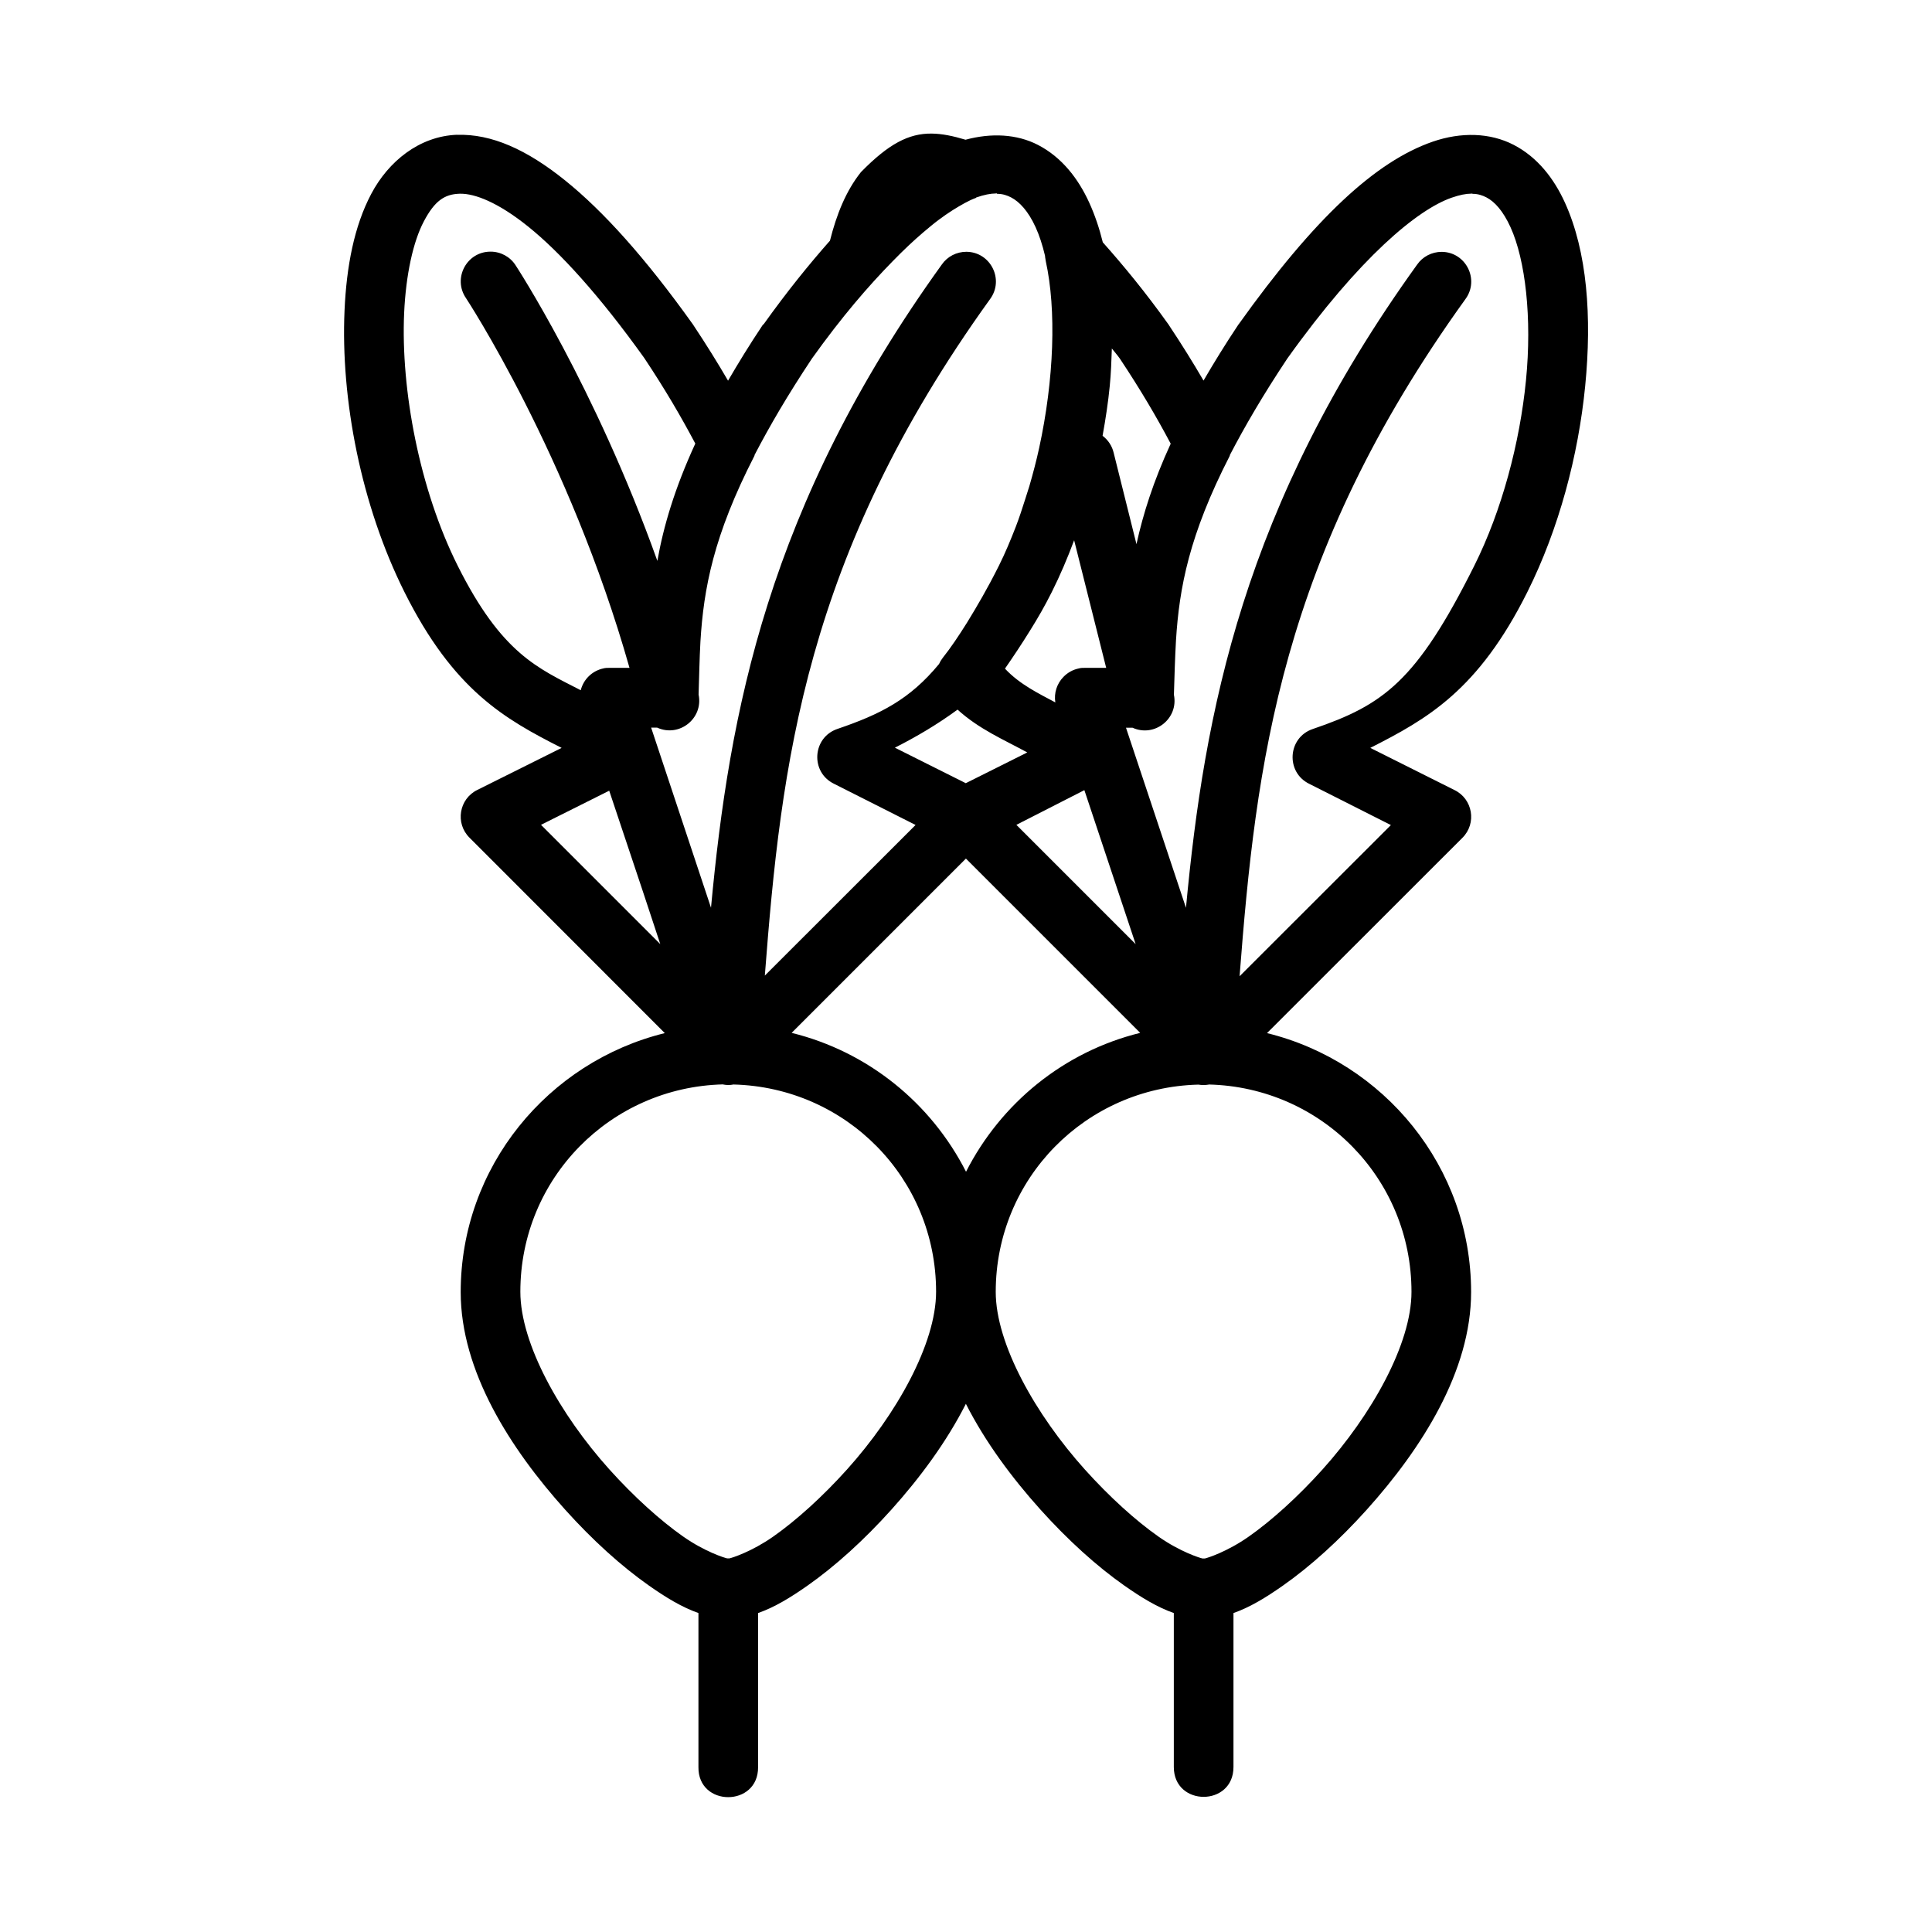
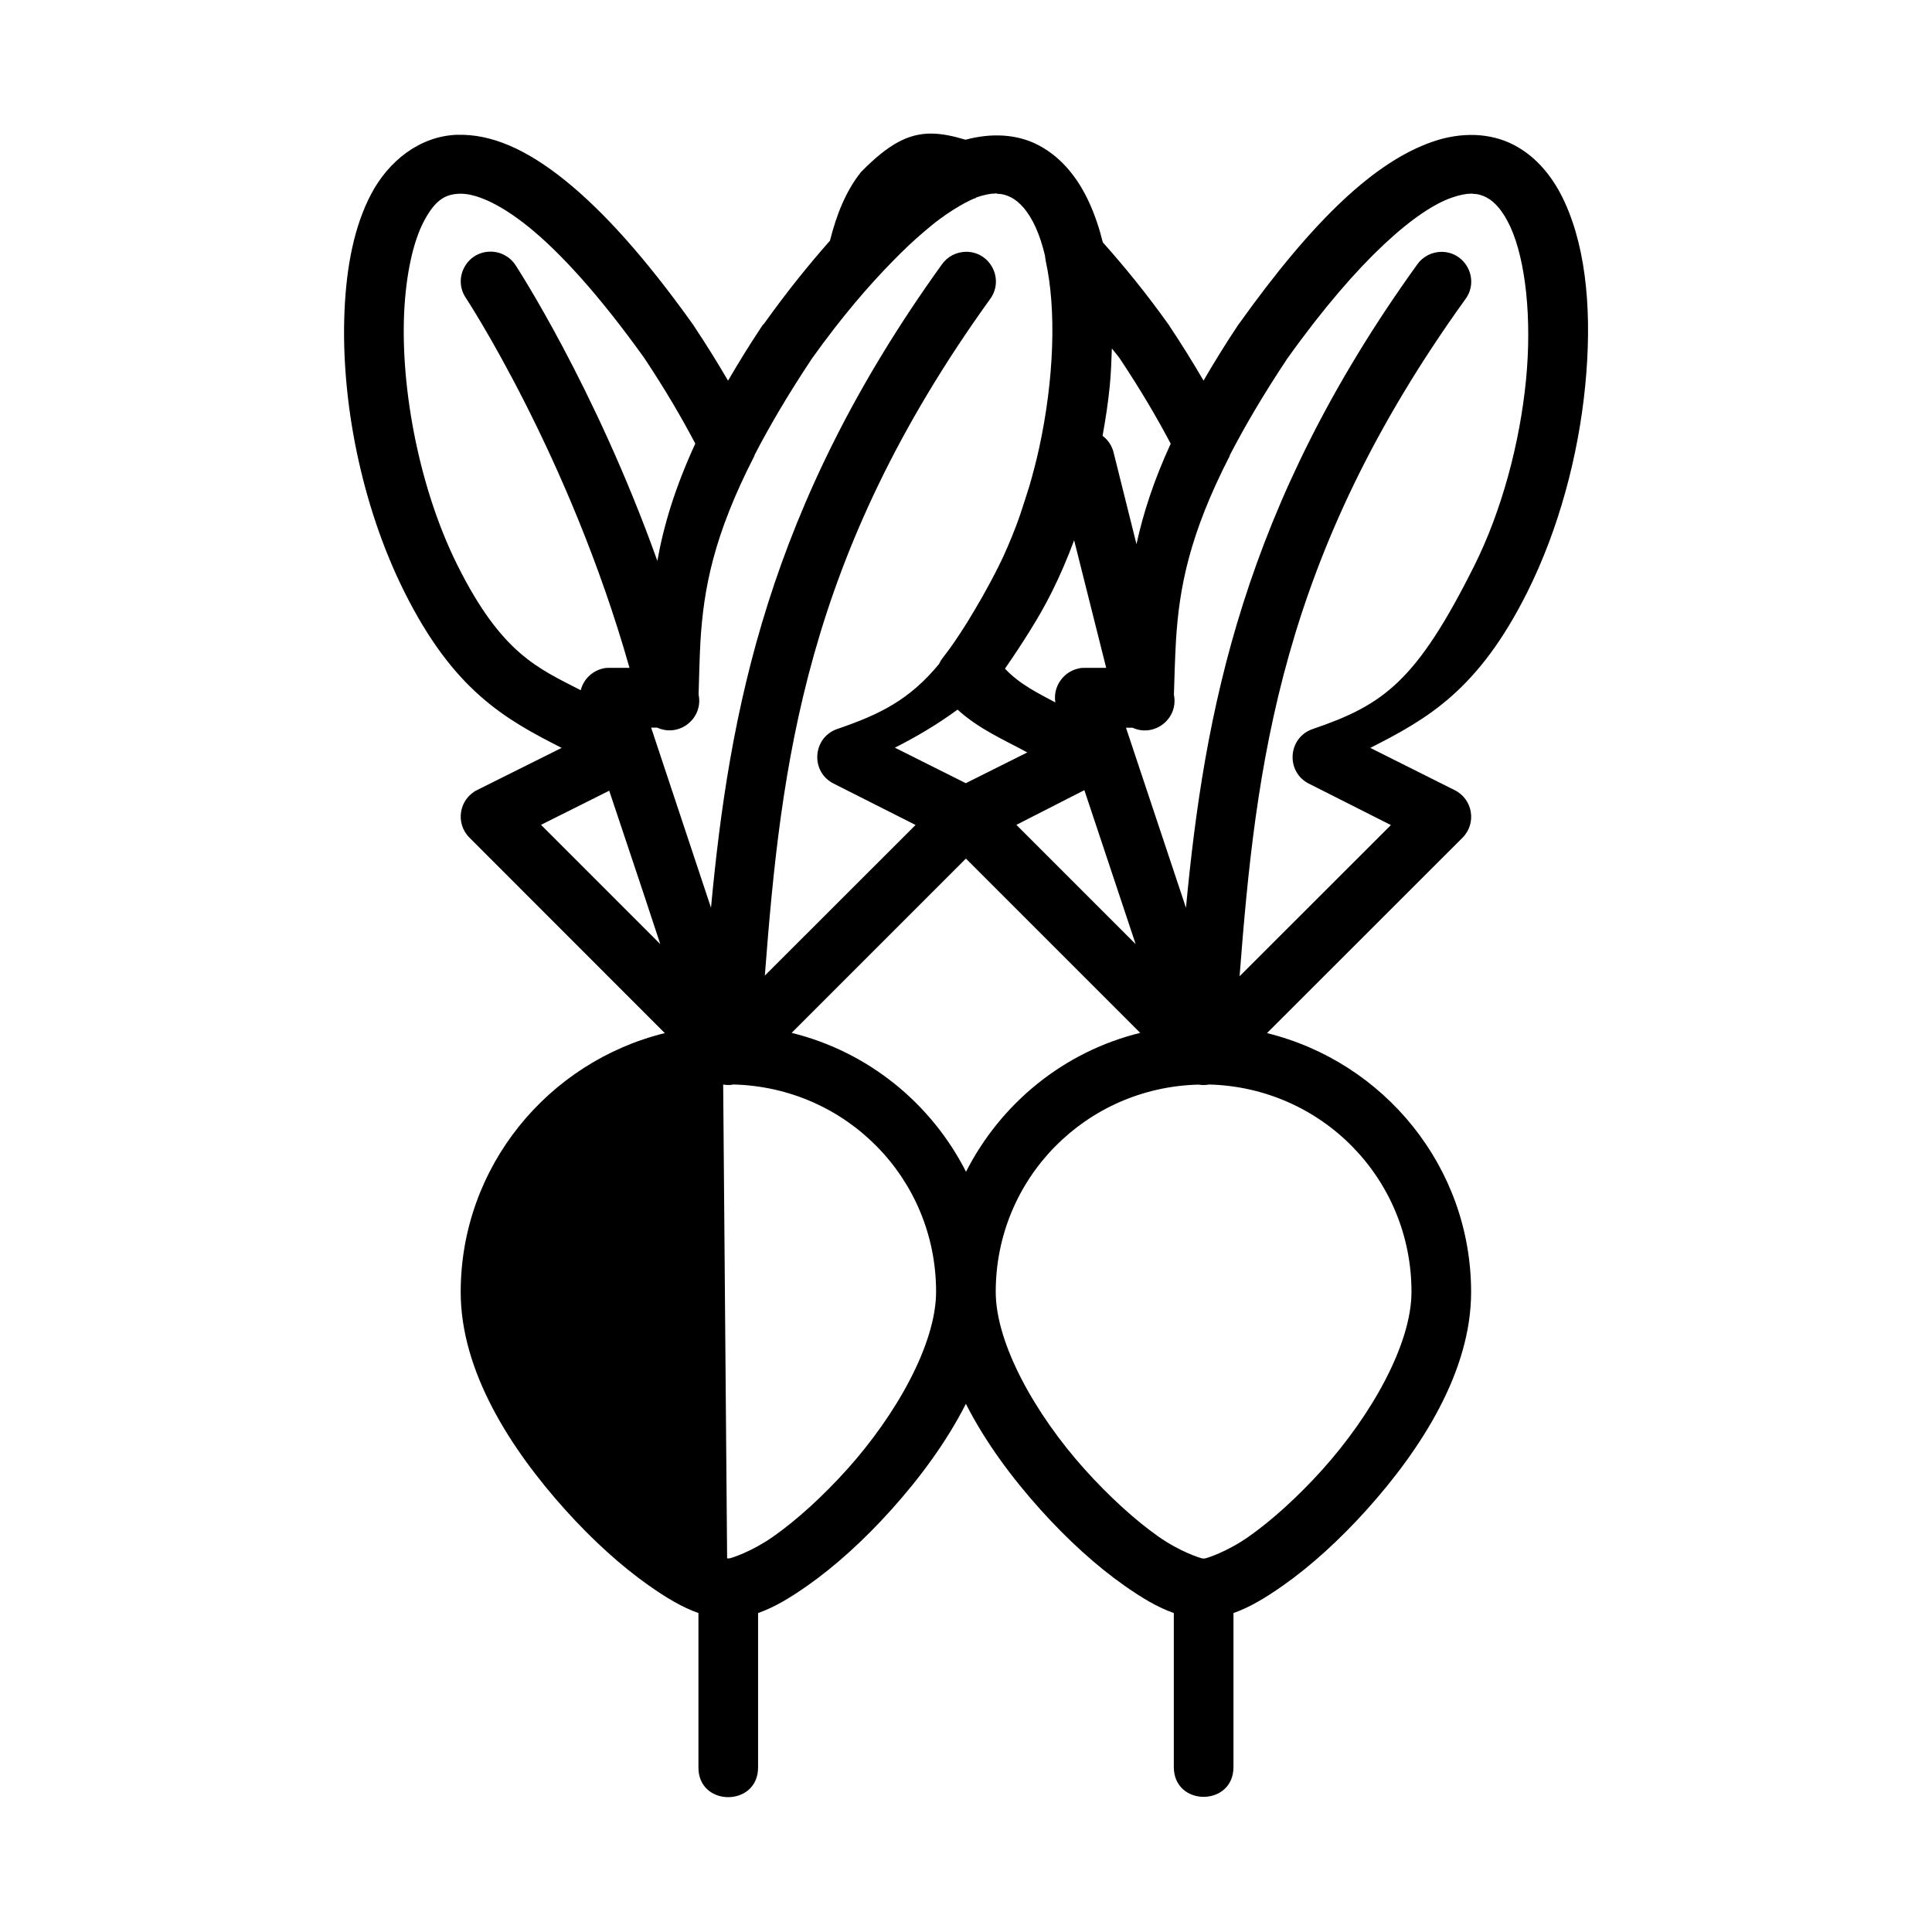
<svg xmlns="http://www.w3.org/2000/svg" fill="#000000" width="800px" height="800px" version="1.1" viewBox="144 144 512 512">
-   <path d="m390.88 179.4c-6.062-0.059-11.379 2.715-18.719 10.207-4 5.023-6.484 11.293-8.211 18.172-5.57 6.316-11.324 13.398-17.59 22.172-0.156 0-0.172 0.148-0.254 0.207-3.473 5.207-6.457 10.074-9.164 14.727-2.695-4.625-5.715-9.508-9.191-14.727 0-0.148-0.156-0.148-0.156-0.238-12.57-17.602-23.691-29.938-33.824-38.102-10.133-8.16-19.52-12.402-28.691-12.082l0.082-0.023c-10.086 0.363-18.27 7.125-22.785 15.684-4.516 8.555-6.551 19.164-7.07 30.902-1.039 23.48 4.348 51.531 15.898 74.633 13.016 26.027 26.523 33.598 41.637 41.266l-22.324 11.133c-4.875 2.375-5.941 8.852-2.09 12.668l51.754 51.785c-30.934 7.613-54.09 35.41-54.09 68.633 0 20.961 13.152 41.496 27.676 57.656 7.258 8.082 14.953 15.023 22.199 20.113 4.59 3.223 8.766 5.754 13.129 7.289v40.805c-0.156 10.648 15.918 10.648 15.805 0v-40.805c4.359-1.527 8.543-4.07 13.129-7.289 7.25-5.09 14.941-12.031 22.199-20.113 7.508-8.355 14.598-17.898 19.742-28.043 5.144 10.148 12.262 19.688 19.773 28.043 7.262 8.082 14.953 15.023 22.203 20.113 4.59 3.223 8.762 5.754 13.129 7.289v40.805c0 10.539 15.809 10.539 15.809 0v-40.805c4.359-1.527 8.543-4.07 13.129-7.289 7.25-5.09 14.941-12.031 22.203-20.113 14.52-16.16 27.645-36.695 27.645-57.656 0-33.227-23.152-61.023-54.09-68.633l51.785-51.754c3.848-3.824 2.762-10.305-2.121-12.668l-22.293-11.164c15.109-7.668 28.59-15.238 41.605-41.266 8.398-16.801 13.531-36.234 15.344-54.613 1.809-18.375 0.535-35.602-5.352-48.586-2.949-6.492-7.34-12.105-13.59-15.344-6.254-3.238-13.941-3.449-21.496-0.836-15.105 5.242-31.27 20.211-51.383 48.371 0 0-0.156 0.148-0.156 0.207-3.473 5.207-6.457 10.074-9.164 14.727-2.695-4.625-5.715-9.508-9.195-14.727 0-0.148-0.156-0.148-0.156-0.238-6.098-8.539-11.887-15.547-17.344-21.68-0.914-3.715-2.102-7.219-3.566-10.453-2.953-6.492-7.34-12.105-13.59-15.344-5.617-2.91-12.418-3.223-19.219-1.387-3.336-1.004-6.246-1.605-9.004-1.629zm17.004 15.848h0.277l0.082 0.117c1.465 0 2.633 0.395 3.723 0.961 2.172 1.133 4.519 3.57 6.488 7.902 0.977 2.133 1.812 4.703 2.492 7.566 0 0.473 0.156 0.93 0.188 1.387 2.852 12.883 2.211 31.363-1.754 49.57-0.738 3.375-1.621 6.738-2.582 10.055-0.363 1.195-0.754 2.379-1.133 3.566-0.77 2.43-1.559 4.848-2.461 7.195-1.387 3.574-2.84 7.062-4.492 10.363-3.078 6.156-5.773 10.715-8.457 15.098-2.203 3.512-4.336 6.691-6.426 9.316-0.395 0.504-0.723 1.055-0.977 1.629-7.766 9.391-15.477 13.293-26.906 17.191-6.68 2.25-7.266 11.469-0.93 14.543l21.617 10.918-39.945 39.914c4.316-56.117 10.539-111.03 59.688-179.27 3.816-5.172 0.156-12.492-6.273-12.543-2.598 0-5.039 1.242-6.519 3.383-46.172 64.113-56.324 118.67-61.164 170.45l-15.863-47.73h1.598c5.867 2.676 12.289-2.449 10.977-8.762 0.156-4.844 0.234-9.445 0.488-14.055 0.852-14.023 3.461-28.09 14.332-49.262 0.008 0 0 0 0-0.148 3.945-7.59 8.762-15.867 15.223-25.586 7.93-11.102 14.969-19.23 21.402-25.797 2.859-2.934 5.574-5.496 8.117-7.656 1.355-1.133 2.723-2.309 3.969-3.227 1.34-1.008 2.606-1.879 3.812-2.644 2.18-1.355 4.293-2.574 6.027-3.199 0 0 0.156 0 0.188-0.148 2.109-0.738 3.789-1.062 5.195-1.07zm126.02 0.059h0.277l0.043 0.059c1.465 0 2.633 0.395 3.719 0.961 2.172 1.133 4.394 3.57 6.367 7.902 3.938 8.664 5.719 24.004 4.09 40.559-1.633 16.555-6.371 34.48-13.715 49.168-15.316 30.633-24.07 36.859-42.773 43.234-6.68 2.25-7.266 11.469-0.93 14.543l21.617 10.918-40.098 40.066c4.336-56.172 10.648-111.12 59.84-179.43 3.816-5.172 0.156-12.492-6.273-12.543-2.598 0-5.035 1.242-6.519 3.383-46.172 64.113-56.391 118.68-61.254 170.45l-15.898-47.727h1.723c5.856 2.664 12.262-2.43 10.977-8.734 0.156-4.973 0.281-9.691 0.551-14.422 0.867-13.914 3.484-27.918 14.266-48.922 0.012 0 0 0 0-0.148 3.945-7.59 8.762-15.867 15.223-25.586 19.246-26.945 34.57-39.527 43.57-42.648 2.109-0.738 3.789-1.062 5.195-1.07zm-267.81 0.031c3.656-0.016 9.742 2.152 17.918 8.738 8.383 6.754 18.766 18.102 30.688 34.75 5.699 8.551 9.895 15.801 13.562 22.723-5.477 11.898-8.449 22-10.055 31.09-16.578-46.359-37.578-78.352-37.578-78.352-1.449-2.254-3.961-3.609-6.641-3.598-6.336 0-10.078 7.106-6.488 12.332 0 0 27.336 41.516 43.324 97.969h-5.352c-0.52 0-1.055 0-1.574 0.148-2.938 0.629-5.266 2.867-5.996 5.781-11.371-5.871-20.941-9.656-32.625-33.027-10.098-20.195-15.082-46.539-14.176-66.941 0.473-10.203 2.387-18.918 5.227-24.293 2.84-5.379 5.434-7.184 9.41-7.316l0.008-0.004c0.113-0.004 0.227-0.008 0.348-0.008zm172.56 41.027h0.004c0.707 0.898 1.355 1.602 2.121 2.676 5.625 8.461 9.832 15.672 13.469 22.539-4.606 10.012-7.344 18.707-9.07 26.629l-6.031-24.168c-0.41-1.816-1.465-3.43-2.953-4.551 0.805-4.434 1.48-8.863 1.906-13.223 0.332-3.363 0.441-6.633 0.551-9.902zm-9.992 50.828 8.488 33.793-5.691 0.004c-0.52 0-1.039 0-1.543 0.148-1.559 0.316-2.984 1.102-4.09 2.246-1.75 1.785-2.551 4.297-2.152 6.762-4.488-2.41-9.406-4.746-13.348-8.949 2.25-3.25 4.473-6.578 6.734-10.238 1.902-3.047 3.809-6.324 5.688-10.086 2.199-4.398 4.156-8.988 5.902-13.684zm-30.902 44.863c5.719 5.195 12.219 7.938 18.48 11.348l-16.297 8.148-18.789-9.41c5.769-2.926 11.246-6.156 16.605-10.086zm33.609 21.34 13.59 40.805-31.609-31.609zm-125.92 0.148 8.98 26.875 4.551 13.777-31.609-31.609zm94.527 17.988 46.188 46.188c-20.227 4.977-36.906 18.625-46.156 36.805-9.25-18.188-25.98-31.828-46.215-36.805zm-64.328 59.84v0.031c0.898 0.18 1.828 0.18 2.734 0 29.859 0.754 53.691 24.875 53.691 54.918 0 13.82-10.555 32.574-23.586 47.078-6.516 7.25-13.492 13.535-19.527 17.773-5.789 4.062-10.98 5.676-11.652 5.812-0.156-0.004-0.285-0.004-0.426 0h-0.188c-0.691-0.148-5.891-1.746-11.684-5.812-6.035-4.238-13.008-10.523-19.527-17.773-13.031-14.504-23.586-33.258-23.586-47.078 0-30.055 23.879-54.219 53.75-54.949zm128.66 0.031c29.887 0.707 53.75 24.883 53.75 54.949 0 13.82-10.555 32.574-23.586 47.078-6.516 7.25-13.492 13.535-19.527 17.773-5.789 4.062-10.984 5.676-11.656 5.812-0.156-0.004-0.281-0.004-0.426 0h-0.188c-0.691-0.148-5.891-1.746-11.684-5.812-6.035-4.238-12.98-10.523-19.496-17.773-13.031-14.504-23.617-33.258-23.617-47.078 0-30.031 23.848-54.156 53.691-54.918 0.914 0.148 1.832 0.148 2.738 0z" />
+   <path d="m390.88 179.4c-6.062-0.059-11.379 2.715-18.719 10.207-4 5.023-6.484 11.293-8.211 18.172-5.57 6.316-11.324 13.398-17.59 22.172-0.156 0-0.172 0.148-0.254 0.207-3.473 5.207-6.457 10.074-9.164 14.727-2.695-4.625-5.715-9.508-9.191-14.727 0-0.148-0.156-0.148-0.156-0.238-12.57-17.602-23.691-29.938-33.824-38.102-10.133-8.16-19.52-12.402-28.691-12.082l0.082-0.023c-10.086 0.363-18.27 7.125-22.785 15.684-4.516 8.555-6.551 19.164-7.07 30.902-1.039 23.48 4.348 51.531 15.898 74.633 13.016 26.027 26.523 33.598 41.637 41.266l-22.324 11.133c-4.875 2.375-5.941 8.852-2.09 12.668l51.754 51.785c-30.934 7.613-54.09 35.41-54.09 68.633 0 20.961 13.152 41.496 27.676 57.656 7.258 8.082 14.953 15.023 22.199 20.113 4.59 3.223 8.766 5.754 13.129 7.289v40.805c-0.156 10.648 15.918 10.648 15.805 0v-40.805c4.359-1.527 8.543-4.07 13.129-7.289 7.25-5.09 14.941-12.031 22.199-20.113 7.508-8.355 14.598-17.898 19.742-28.043 5.144 10.148 12.262 19.688 19.773 28.043 7.262 8.082 14.953 15.023 22.203 20.113 4.59 3.223 8.762 5.754 13.129 7.289v40.805c0 10.539 15.809 10.539 15.809 0v-40.805c4.359-1.527 8.543-4.07 13.129-7.289 7.25-5.09 14.941-12.031 22.203-20.113 14.52-16.16 27.645-36.695 27.645-57.656 0-33.227-23.152-61.023-54.09-68.633l51.785-51.754c3.848-3.824 2.762-10.305-2.121-12.668l-22.293-11.164c15.109-7.668 28.59-15.238 41.605-41.266 8.398-16.801 13.531-36.234 15.344-54.613 1.809-18.375 0.535-35.602-5.352-48.586-2.949-6.492-7.34-12.105-13.59-15.344-6.254-3.238-13.941-3.449-21.496-0.836-15.105 5.242-31.27 20.211-51.383 48.371 0 0-0.156 0.148-0.156 0.207-3.473 5.207-6.457 10.074-9.164 14.727-2.695-4.625-5.715-9.508-9.195-14.727 0-0.148-0.156-0.148-0.156-0.238-6.098-8.539-11.887-15.547-17.344-21.68-0.914-3.715-2.102-7.219-3.566-10.453-2.953-6.492-7.34-12.105-13.59-15.344-5.617-2.91-12.418-3.223-19.219-1.387-3.336-1.004-6.246-1.605-9.004-1.629zm17.004 15.848h0.277l0.082 0.117c1.465 0 2.633 0.395 3.723 0.961 2.172 1.133 4.519 3.57 6.488 7.902 0.977 2.133 1.812 4.703 2.492 7.566 0 0.473 0.156 0.93 0.188 1.387 2.852 12.883 2.211 31.363-1.754 49.57-0.738 3.375-1.621 6.738-2.582 10.055-0.363 1.195-0.754 2.379-1.133 3.566-0.77 2.43-1.559 4.848-2.461 7.195-1.387 3.574-2.84 7.062-4.492 10.363-3.078 6.156-5.773 10.715-8.457 15.098-2.203 3.512-4.336 6.691-6.426 9.316-0.395 0.504-0.723 1.055-0.977 1.629-7.766 9.391-15.477 13.293-26.906 17.191-6.68 2.25-7.266 11.469-0.93 14.543l21.617 10.918-39.945 39.914c4.316-56.117 10.539-111.03 59.688-179.27 3.816-5.172 0.156-12.492-6.273-12.543-2.598 0-5.039 1.242-6.519 3.383-46.172 64.113-56.324 118.67-61.164 170.45l-15.863-47.73h1.598c5.867 2.676 12.289-2.449 10.977-8.762 0.156-4.844 0.234-9.445 0.488-14.055 0.852-14.023 3.461-28.09 14.332-49.262 0.008 0 0 0 0-0.148 3.945-7.59 8.762-15.867 15.223-25.586 7.93-11.102 14.969-19.23 21.402-25.797 2.859-2.934 5.574-5.496 8.117-7.656 1.355-1.133 2.723-2.309 3.969-3.227 1.34-1.008 2.606-1.879 3.812-2.644 2.18-1.355 4.293-2.574 6.027-3.199 0 0 0.156 0 0.188-0.148 2.109-0.738 3.789-1.062 5.195-1.07zm126.02 0.059h0.277l0.043 0.059c1.465 0 2.633 0.395 3.719 0.961 2.172 1.133 4.394 3.57 6.367 7.902 3.938 8.664 5.719 24.004 4.09 40.559-1.633 16.555-6.371 34.48-13.715 49.168-15.316 30.633-24.07 36.859-42.773 43.234-6.68 2.25-7.266 11.469-0.93 14.543l21.617 10.918-40.098 40.066c4.336-56.172 10.648-111.12 59.84-179.43 3.816-5.172 0.156-12.492-6.273-12.543-2.598 0-5.035 1.242-6.519 3.383-46.172 64.113-56.391 118.68-61.254 170.45l-15.898-47.727h1.723c5.856 2.664 12.262-2.43 10.977-8.734 0.156-4.973 0.281-9.691 0.551-14.422 0.867-13.914 3.484-27.918 14.266-48.922 0.012 0 0 0 0-0.148 3.945-7.59 8.762-15.867 15.223-25.586 19.246-26.945 34.57-39.527 43.57-42.648 2.109-0.738 3.789-1.062 5.195-1.07zm-267.81 0.031c3.656-0.016 9.742 2.152 17.918 8.738 8.383 6.754 18.766 18.102 30.688 34.75 5.699 8.551 9.895 15.801 13.562 22.723-5.477 11.898-8.449 22-10.055 31.09-16.578-46.359-37.578-78.352-37.578-78.352-1.449-2.254-3.961-3.609-6.641-3.598-6.336 0-10.078 7.106-6.488 12.332 0 0 27.336 41.516 43.324 97.969h-5.352c-0.52 0-1.055 0-1.574 0.148-2.938 0.629-5.266 2.867-5.996 5.781-11.371-5.871-20.941-9.656-32.625-33.027-10.098-20.195-15.082-46.539-14.176-66.941 0.473-10.203 2.387-18.918 5.227-24.293 2.84-5.379 5.434-7.184 9.41-7.316l0.008-0.004c0.113-0.004 0.227-0.008 0.348-0.008zm172.56 41.027h0.004c0.707 0.898 1.355 1.602 2.121 2.676 5.625 8.461 9.832 15.672 13.469 22.539-4.606 10.012-7.344 18.707-9.07 26.629l-6.031-24.168c-0.41-1.816-1.465-3.43-2.953-4.551 0.805-4.434 1.48-8.863 1.906-13.223 0.332-3.363 0.441-6.633 0.551-9.902zm-9.992 50.828 8.488 33.793-5.691 0.004c-0.52 0-1.039 0-1.543 0.148-1.559 0.316-2.984 1.102-4.09 2.246-1.75 1.785-2.551 4.297-2.152 6.762-4.488-2.41-9.406-4.746-13.348-8.949 2.25-3.25 4.473-6.578 6.734-10.238 1.902-3.047 3.809-6.324 5.688-10.086 2.199-4.398 4.156-8.988 5.902-13.684zm-30.902 44.863c5.719 5.195 12.219 7.938 18.48 11.348l-16.297 8.148-18.789-9.41c5.769-2.926 11.246-6.156 16.605-10.086zm33.609 21.34 13.59 40.805-31.609-31.609zm-125.92 0.148 8.98 26.875 4.551 13.777-31.609-31.609zm94.527 17.988 46.188 46.188c-20.227 4.977-36.906 18.625-46.156 36.805-9.25-18.188-25.98-31.828-46.215-36.805zm-64.328 59.84v0.031c0.898 0.18 1.828 0.18 2.734 0 29.859 0.754 53.691 24.875 53.691 54.918 0 13.82-10.555 32.574-23.586 47.078-6.516 7.25-13.492 13.535-19.527 17.773-5.789 4.062-10.98 5.676-11.652 5.812-0.156-0.004-0.285-0.004-0.426 0h-0.188zm128.66 0.031c29.887 0.707 53.75 24.883 53.75 54.949 0 13.82-10.555 32.574-23.586 47.078-6.516 7.25-13.492 13.535-19.527 17.773-5.789 4.062-10.984 5.676-11.656 5.812-0.156-0.004-0.281-0.004-0.426 0h-0.188c-0.691-0.148-5.891-1.746-11.684-5.812-6.035-4.238-12.98-10.523-19.496-17.773-13.031-14.504-23.617-33.258-23.617-47.078 0-30.031 23.848-54.156 53.691-54.918 0.914 0.148 1.832 0.148 2.738 0z" />
</svg>